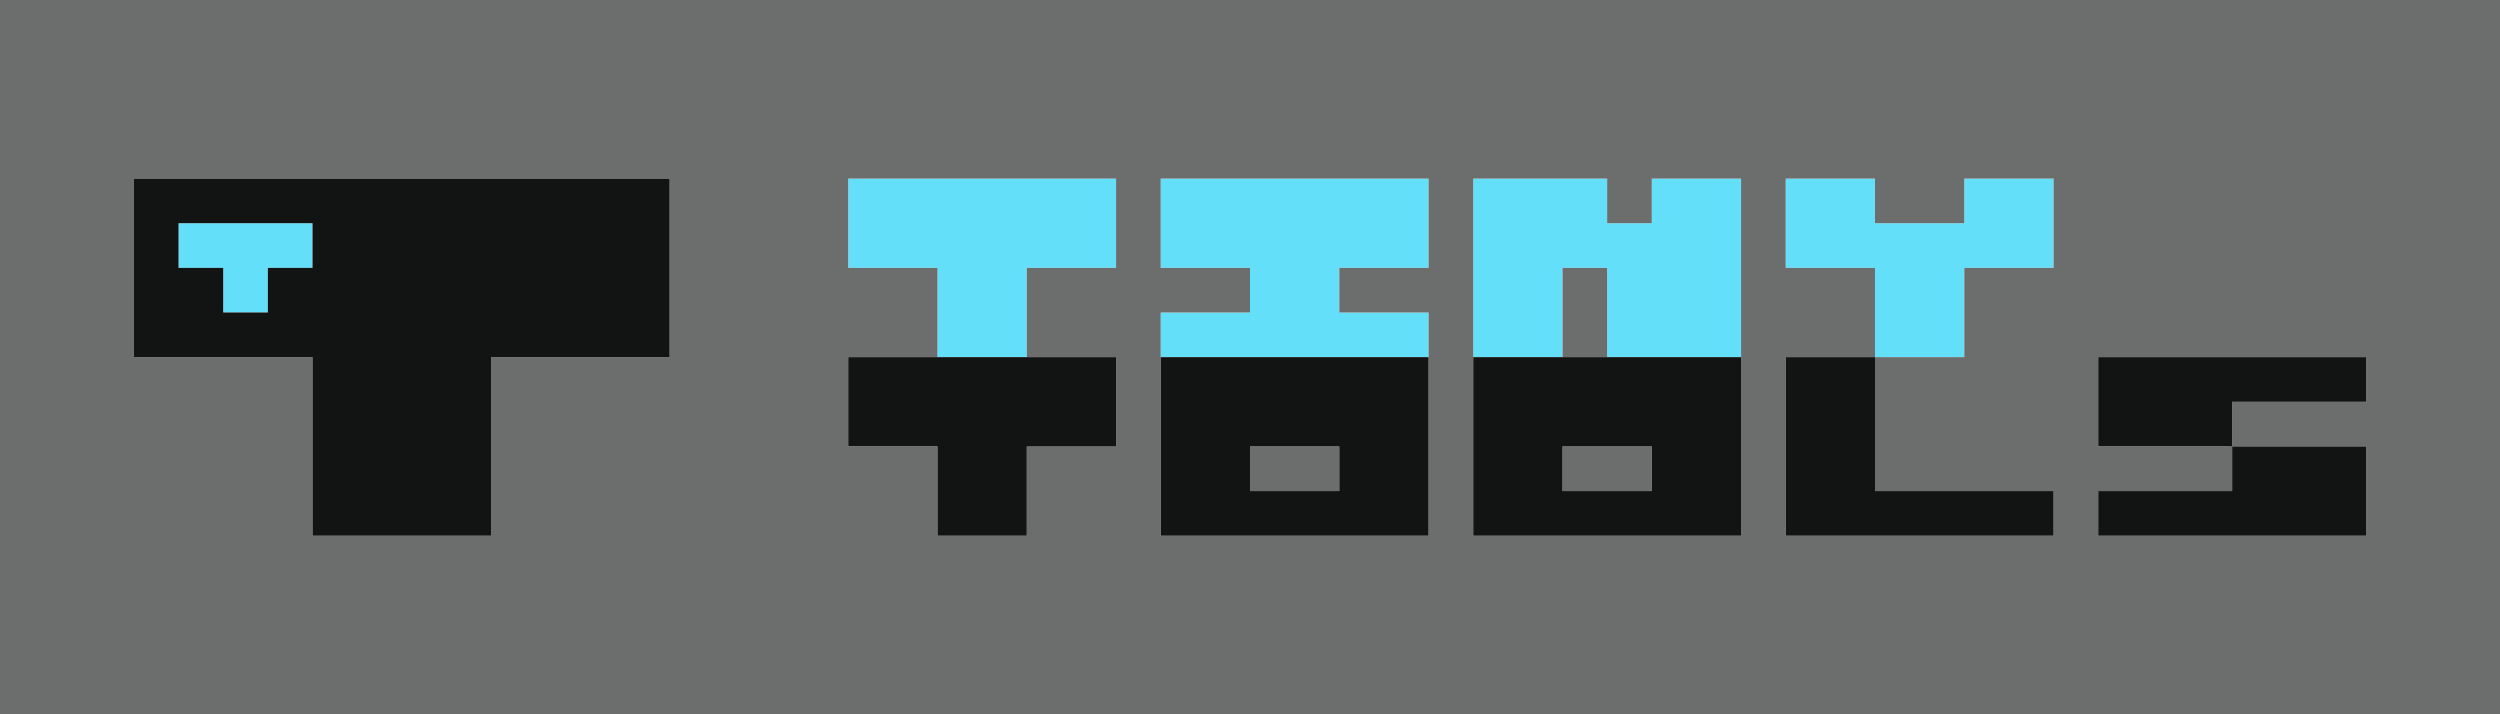
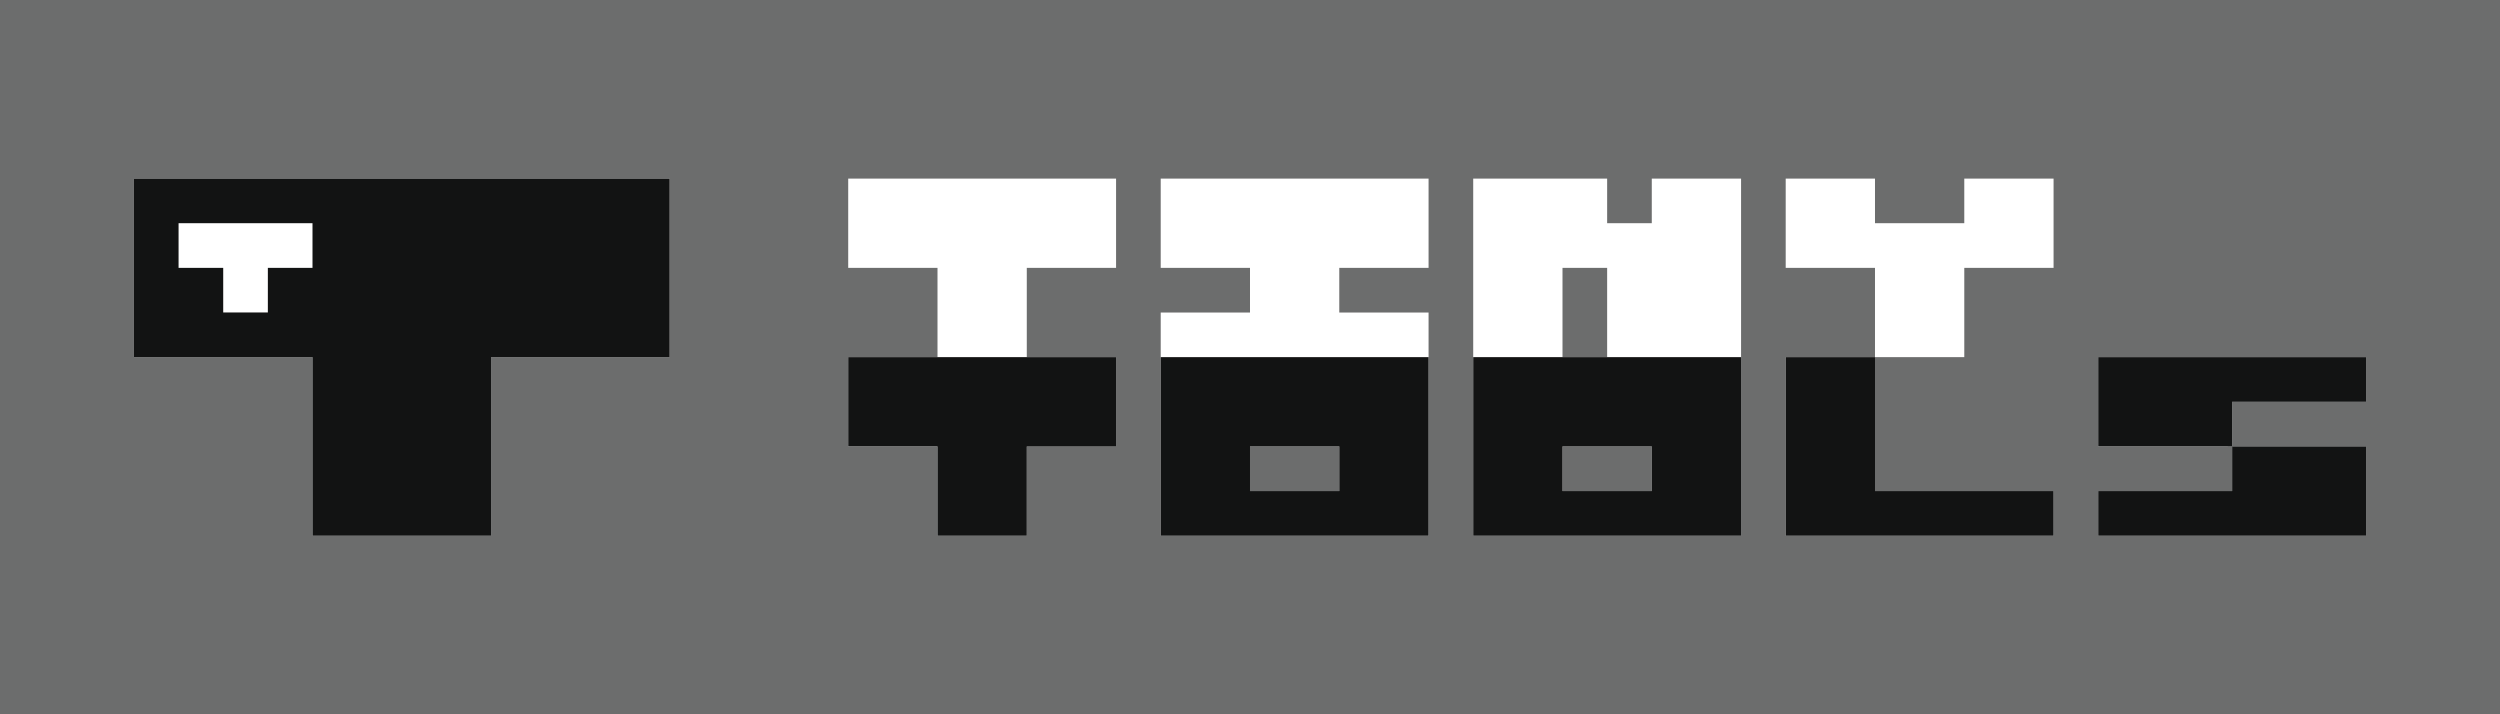
<svg xmlns="http://www.w3.org/2000/svg" version="1.1" id="svg78" width="560" height="160" viewBox="0 0 560 160">
  <defs id="defs82" />
  <g id="g86" transform="translate(12.763,-12.416)">
    <g id="g90" transform="translate(-12.763,12.416)">
-       <path style="fill:#64dffa" d="M 210,70 V 60 H 200 190 V 50 40 h 30 30 v 10 10 h -10 -10 v 10 10 h -10 -10 z m 50,5 v -5 h 10 10 V 65 60 H 270 260 V 50 40 h 30 30 v 10 10 h -10 -10 v 5 5 h 10 10 v 5 5 H 290 260 Z M 330,60 V 40 h 15 15 v 5 5 h 5 5 v -5 -5 h 10 10 V 60 80 H 375 360 V 70 60 h -5 -5 v 10 10 h -10 -10 z m 90,10 V 60 H 410 400 V 50 40 h 10 10 v 5 5 h 10 10 v -5 -5 h 10 10 V 50 60 H 450 440 V 70 80 H 430 420 Z M 50,65 v -5 h -5 -5 v -5 -5 h 15 15 v 5 5 h -5 -5 v 5 5 h -5 -5 z" id="path96" />
      <path style="fill:#6c6d6d" d="M 0,80 V 0 h 280 280 v 80 80 H 280 0 Z m 110,20 V 80 h 20 20 V 60 40 H 90 30 v 20 20 h 20 20 v 20 20 h 20 20 z m 120,10 v -10 h 10 10 V 90 80 H 240 230 V 70 60 h 10 10 V 50 40 h -30 -30 v 10 10 h 10 10 v 10 10 h -10 -10 v 10 10 h 10 10 v 10 10 h 10 10 z M 320,95 V 70 h -10 -10 v -5 -5 h 10 10 V 50 40 h -30 -30 v 10 10 h 10 10 v 5 5 h -10 -10 v 25 25 h 30 30 z m -40,10 v -5 h 10 10 v 5 5 H 290 280 Z M 390,80 V 40 h -10 -10 v 5 5 h -5 -5 v -5 -5 h -15 -15 v 40 40 h 30 30 z m -40,25 v -5 h 10 10 v 5 5 h -10 -10 z m 0,-35 V 60 h 5 5 v 10 10 h -5 -5 z m 110,45 v -5 H 440 420 V 95 80 h 10 10 V 70 60 h 10 10 V 50 40 h -10 -10 v 5 5 h -10 -10 v -5 -5 h -10 -10 v 10 10 h 10 10 v 10 10 h -10 -10 v 20 20 h 30 30 z m 70,-5 v -10 h -15 -15 v -5 -5 h 15 15 v -5 -5 h -30 -30 v 10 10 h 15 15 v 5 5 h -15 -15 v 5 5 h 30 30 z" id="path94" />
      <path style="fill:#121313" d="M 70,100 V 80 H 50 30 V 60 40 h 60 60 v 20 20 h -20 -20 v 20 20 H 90 70 Z M 60,65 v -5 h 5 5 V 55 50 H 55 40 v 5 5 h 5 5 v 5 5 h 5 5 z m 150,45 V 100 H 200 190 V 90 80 h 30 30 v 10 10 h -10 -10 v 10 10 h -10 -10 z m 50,-10 V 80 h 30 30 v 20 20 h -30 -30 z m 40,5 v -5 h -10 -10 v 5 5 h 10 10 z m 30,-5 V 80 h 30 30 v 20 20 h -30 -30 z m 40,5 v -5 h -10 -10 v 5 5 h 10 10 z m 30,-5 V 80 h 10 10 v 15 15 h 20 20 v 5 5 h -30 -30 z m 70,15 v -5 h 15 15 v -5 -5 H 485 470 V 90 80 h 30 30 v 5 5 h -15 -15 v 5 5 h 15 15 v 10 10 h -30 -30 z" id="path92" />
    </g>
  </g>
</svg>